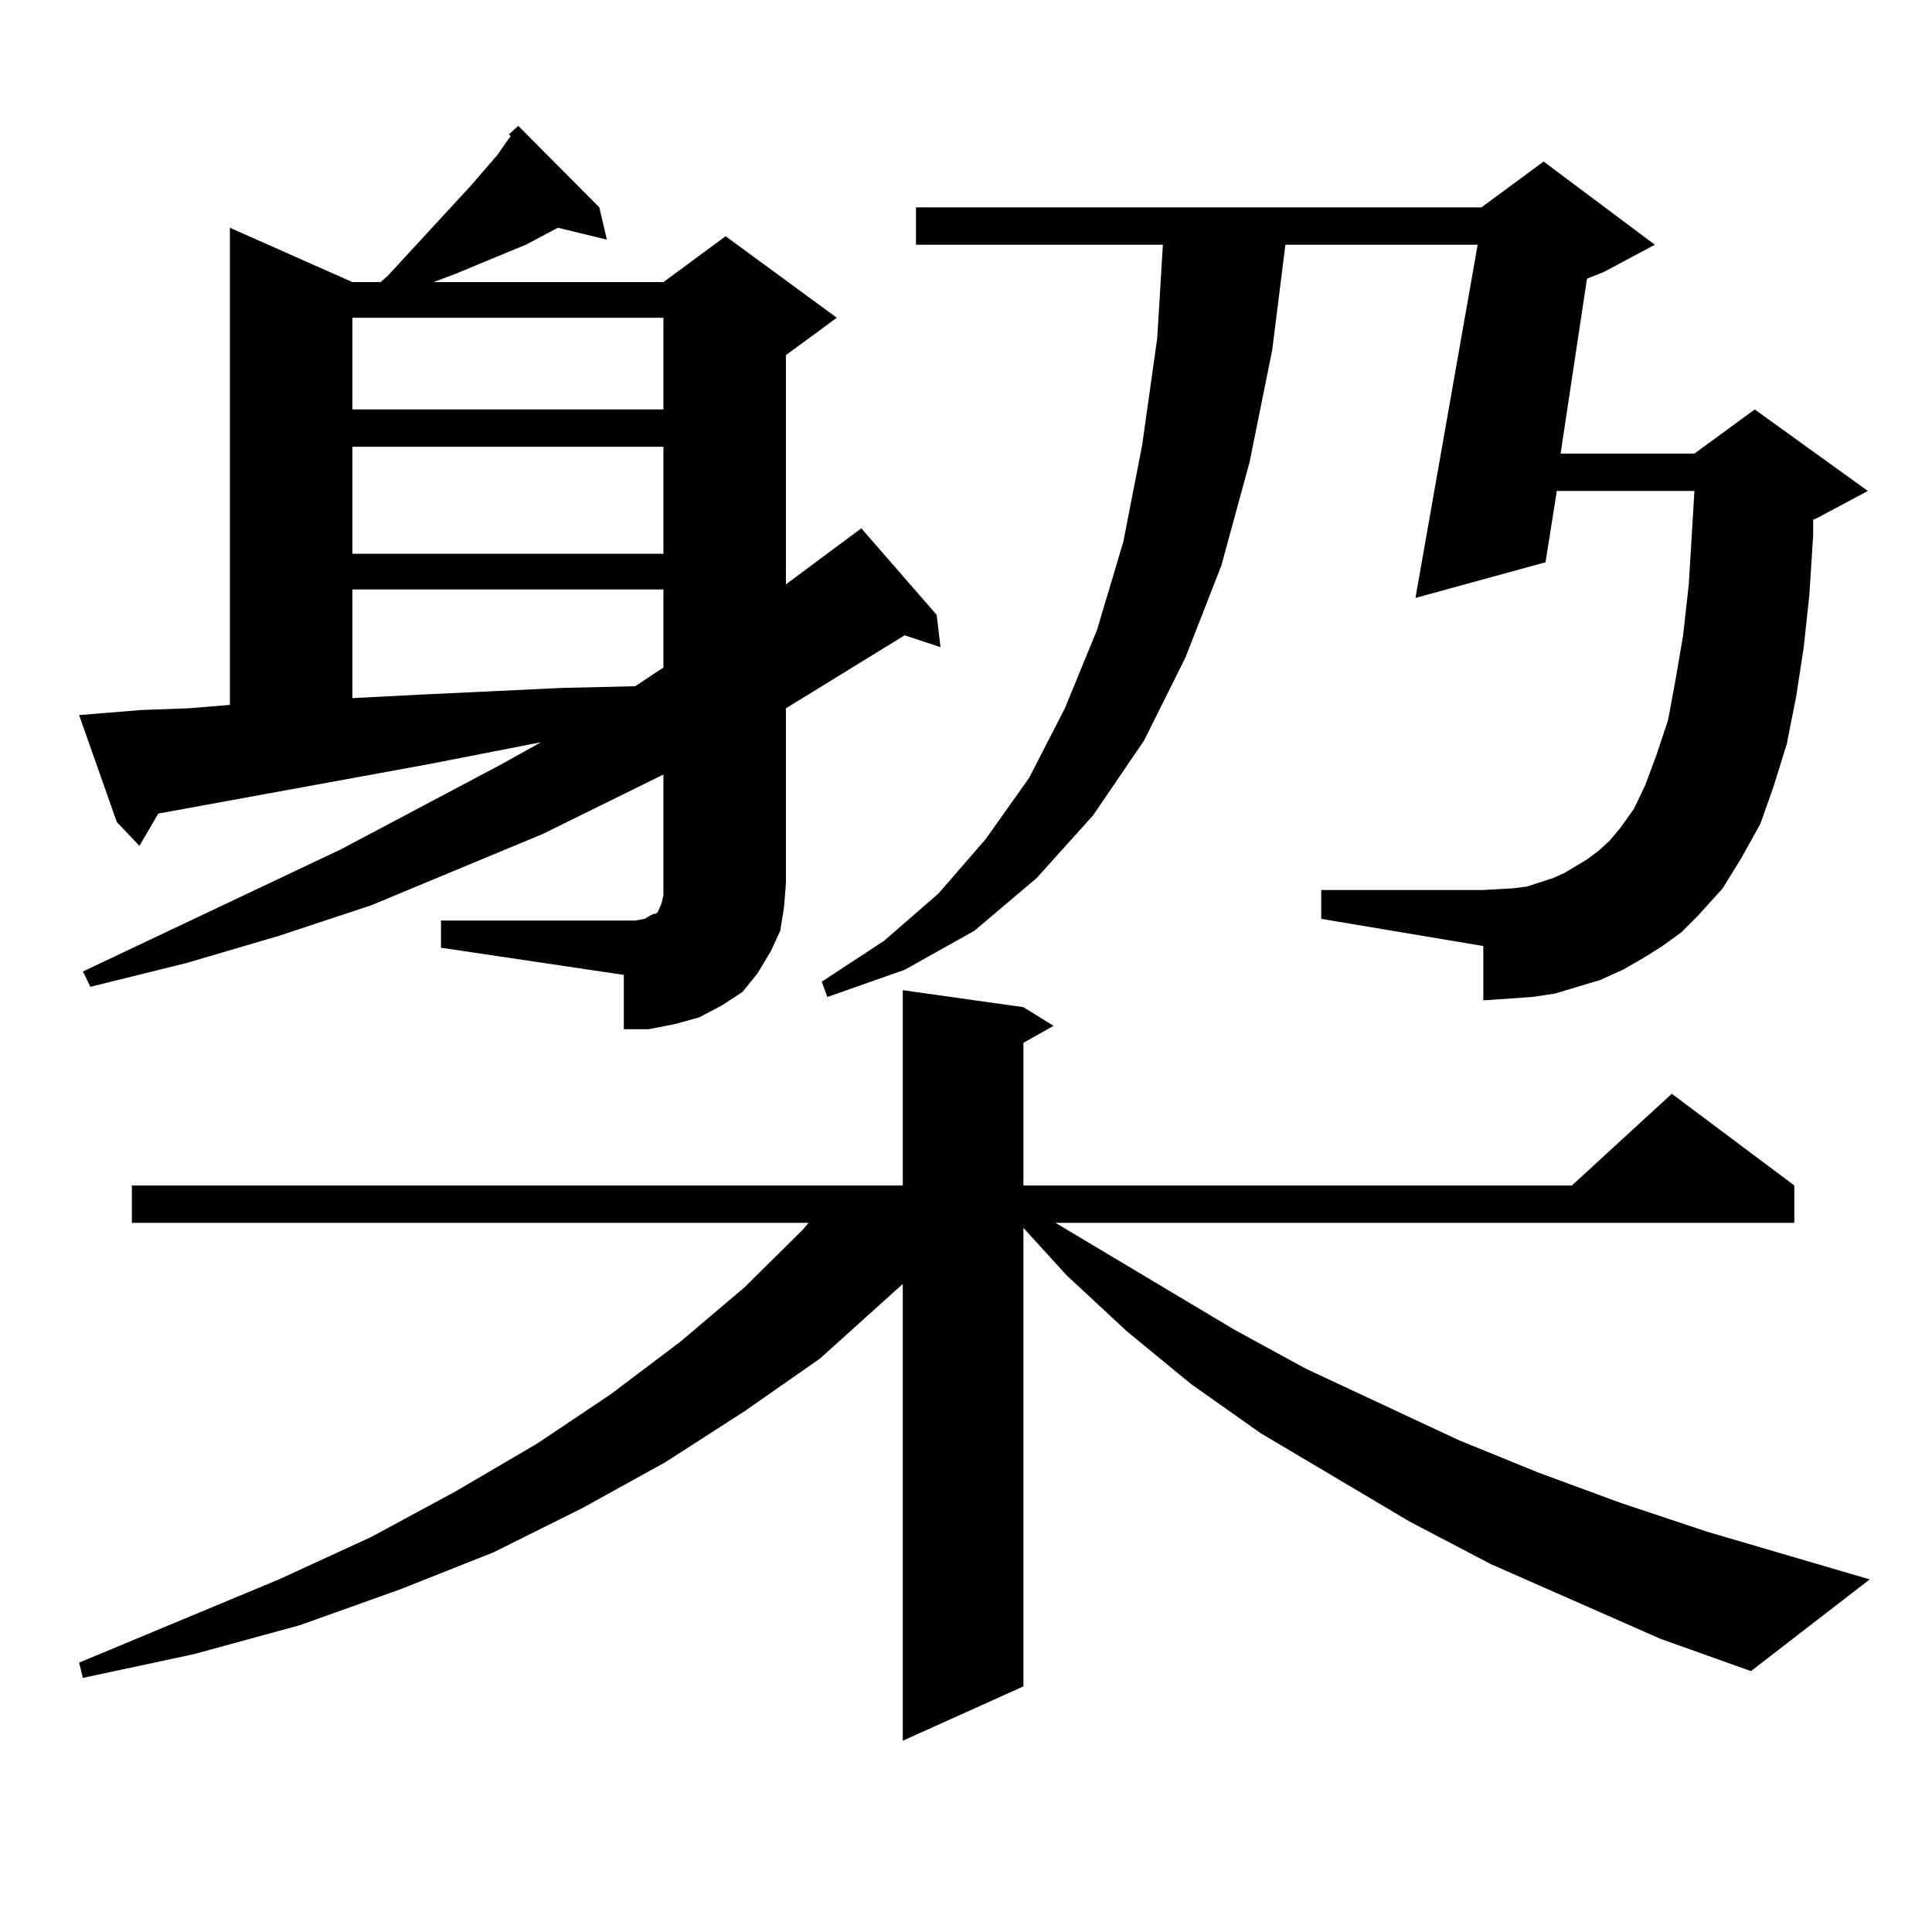
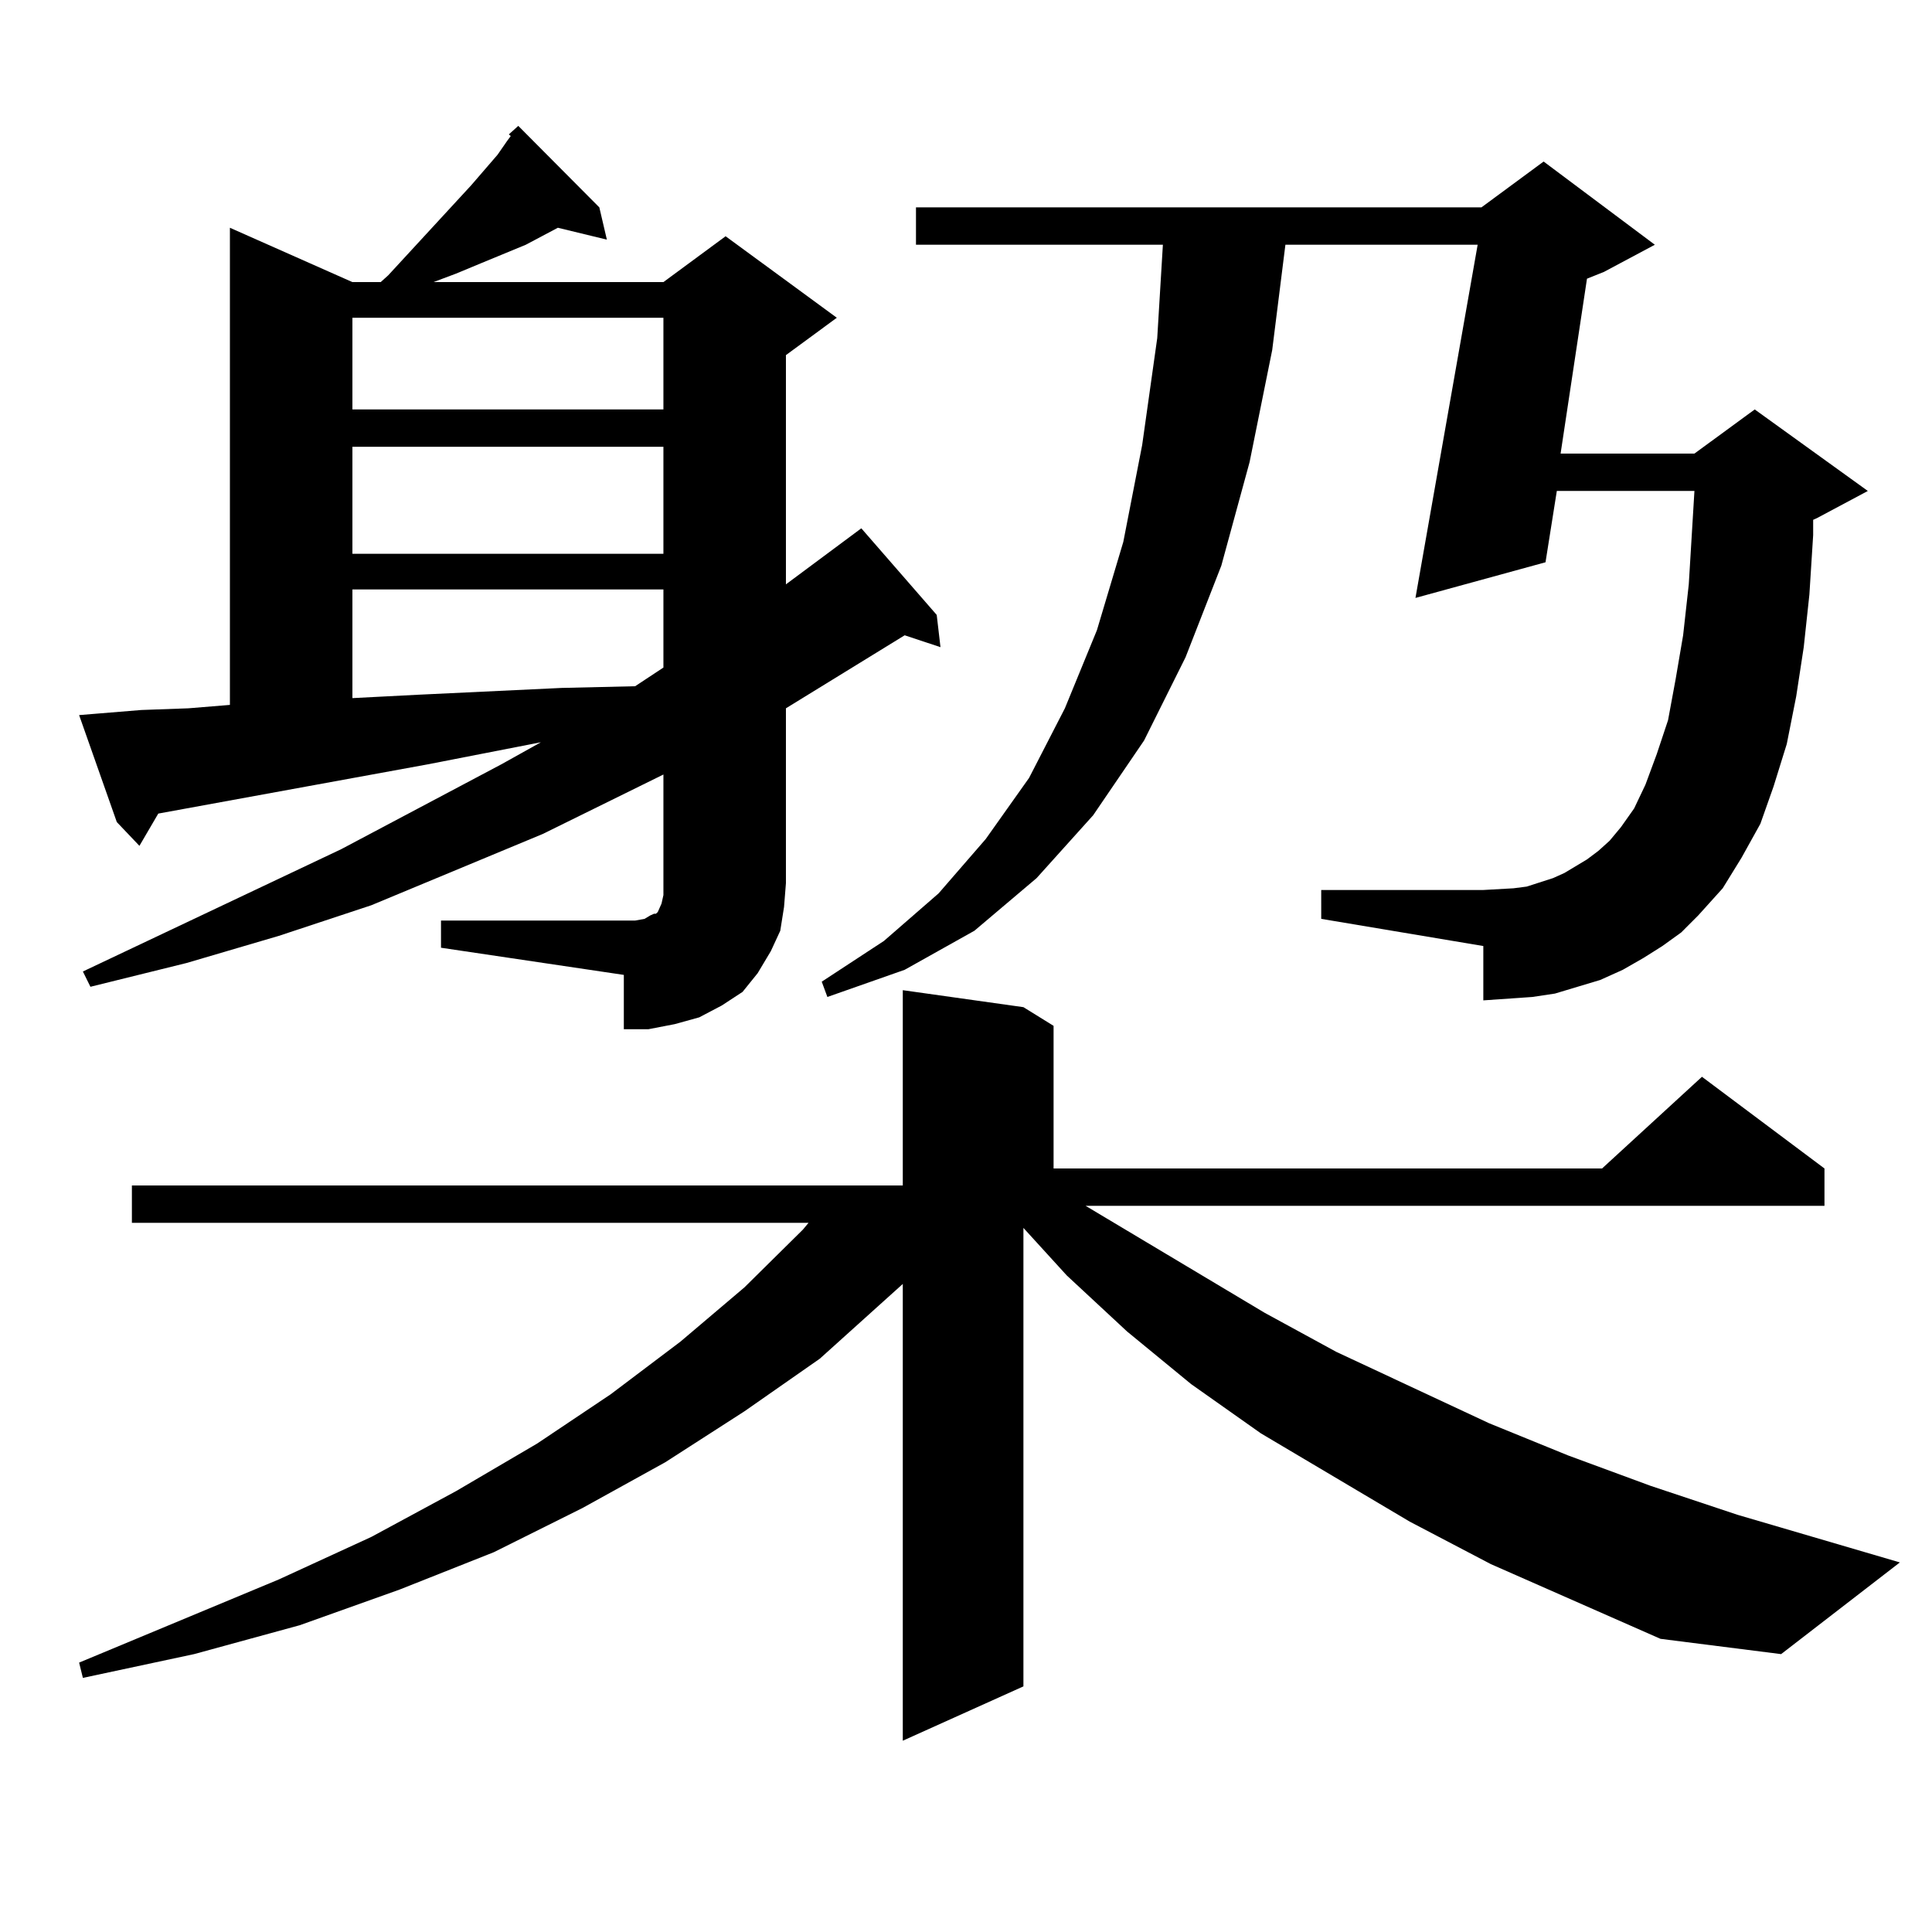
<svg xmlns="http://www.w3.org/2000/svg" version="1.1" id="图层_1" x="0px" y="0px" width="1000px" height="1000px" viewBox="0 0 1000 1000" enable-background="new 0 0 1000 1000" xml:space="preserve">
-   <path d="M263.384,69.547l4.878-4.395l41.95,42.188l3.902,16.699l-25.365-6.152l-16.585,8.789l-23.414,9.668l-12.683,5.273  l-11.707,4.395h119.021l32.194-23.73l57.56,42.188l-26.341,19.336v118.652l39.023-29.004l39.023,44.824l1.951,16.699l-18.536-6.152  l-61.462,37.793v90.527l-0.976,12.305l-1.951,12.305l-4.878,10.547l-6.829,11.426l-7.805,9.668l-10.731,7.031l-11.707,6.152  l-12.683,3.516l-13.658,2.637h-12.683v-28.125l-94.631-14.063V476.48h100.485l4.878-0.879l2.927-1.758l1.951-0.879h0.976  l0.976-0.879l1.951-4.395l0.976-4.395v-6.152v-56.25l-62.438,30.762l-88.778,36.914l-47.804,15.82l-47.804,14.063l-49.755,12.305  l-3.902-7.91l133.655-63.281l82.924-43.945l20.487-11.426l-58.535,11.426L81.925,421.109l-9.756,16.699l-11.707-12.305  l-19.512-55.371l10.731-0.879l21.463-1.758l24.39-0.879l21.463-1.758V117.887l63.413,28.125h14.634l3.902-3.516l42.925-46.582  l13.658-15.82l4.878-7.031l1.951-2.637L263.384,69.547z M859.467,848.258l-87.803-38.672l-41.95-21.973l-77.071-45.703  l-36.097-25.488l-33.17-27.246l-31.219-29.004l-22.438-24.609v237.305l-62.438,28.125V664.566l-42.926,38.672l-39.023,27.246  l-40.975,26.367l-42.926,23.73l-45.853,22.852L206.8,822.77l-51.706,18.457l-54.633,14.941l-57.56,12.305l-1.951-7.91  l103.412-43.066l47.804-21.973l43.901-23.73l41.95-24.609l38.048-25.488l36.097-27.246l33.17-28.125l30.243-29.883l2.927-3.516  H68.267V613.59h399.014V512.516l62.438,8.789l15.609,9.668l-15.609,8.789v73.828h283.896l51.706-47.461l63.413,47.461v19.336  h-382.43l92.681,55.371l37.072,20.215l79.022,36.914l40.975,16.699l42.926,15.82l44.877,14.941l83.9,24.609l-61.462,47.461  L859.467,848.258z M182.411,164.469v47.461h160.971v-47.461H182.411z M182.411,231.266v55.371h160.971v-55.371H182.411z   M182.411,305.094v56.25l34.146-1.758l74.144-3.516l38.048-0.879l14.634-9.668v-40.43H182.411z M860.442,489.664l-9.756,6.152  l-10.731,6.152l-11.707,5.273l-11.707,3.516l-11.707,3.516l-11.707,1.758l-12.683,0.879l-12.683,0.879v-28.125l-83.9-14.063V460.66  h83.9l15.609-0.879l6.829-0.879l13.658-4.395l5.854-2.637l5.854-3.516l5.854-3.516l5.854-4.395l5.854-5.273l5.854-7.031l6.829-9.668  l5.854-12.305l5.854-15.82l5.854-17.578l3.902-21.094l3.902-22.852l2.927-26.367l2.927-48.34H805.81l-5.854,36.914l-67.315,18.457  l32.194-182.813h-99.51l-6.829,54.492l-11.707,58.008l-14.634,53.613l-18.536,47.461l-21.463,43.066l-26.341,38.672l-29.268,32.52  l-32.194,27.246l-36.097,20.215l-39.999,14.063l-2.927-7.91l32.194-21.094l28.292-24.609l24.39-28.125l22.438-31.641l18.536-36.035  l16.585-40.43l13.658-45.703l9.756-50.098l7.805-55.371l2.927-48.34H474.11V107.34h292.676l32.194-23.73l57.56,43.066  l-26.341,14.063l-8.78,3.516l-13.658,90.527h69.267l31.219-22.852l58.535,42.188L940.44,268.18l-1.951,0.879v7.91l-1.951,30.762  l-2.927,27.246l-3.902,25.488l-4.878,24.609l-6.829,21.973l-6.829,19.336l-9.756,17.578l-9.756,15.82l-12.683,14.063l-8.78,8.789  L860.442,489.664z" />
+   <path d="M263.384,69.547l4.878-4.395l41.95,42.188l3.902,16.699l-25.365-6.152l-16.585,8.789l-23.414,9.668l-12.683,5.273  l-11.707,4.395h119.021l32.194-23.73l57.56,42.188l-26.341,19.336v118.652l39.023-29.004l39.023,44.824l1.951,16.699l-18.536-6.152  l-61.462,37.793v90.527l-0.976,12.305l-1.951,12.305l-4.878,10.547l-6.829,11.426l-7.805,9.668l-10.731,7.031l-11.707,6.152  l-12.683,3.516l-13.658,2.637h-12.683v-28.125l-94.631-14.063V476.48h100.485l4.878-0.879l2.927-1.758l1.951-0.879h0.976  l0.976-0.879l1.951-4.395l0.976-4.395v-6.152v-56.25l-62.438,30.762l-88.778,36.914l-47.804,15.82l-47.804,14.063l-49.755,12.305  l-3.902-7.91l133.655-63.281l82.924-43.945l20.487-11.426l-58.535,11.426L81.925,421.109l-9.756,16.699l-11.707-12.305  l-19.512-55.371l10.731-0.879l21.463-1.758l24.39-0.879l21.463-1.758V117.887l63.413,28.125h14.634l3.902-3.516l42.925-46.582  l13.658-15.82l4.878-7.031l1.951-2.637L263.384,69.547z M859.467,848.258l-87.803-38.672l-41.95-21.973l-77.071-45.703  l-36.097-25.488l-33.17-27.246l-31.219-29.004l-22.438-24.609v237.305l-62.438,28.125V664.566l-42.926,38.672l-39.023,27.246  l-40.975,26.367l-42.926,23.73l-45.853,22.852L206.8,822.77l-51.706,18.457l-54.633,14.941l-57.56,12.305l-1.951-7.91  l103.412-43.066l47.804-21.973l43.901-23.73l41.95-24.609l38.048-25.488l36.097-27.246l33.17-28.125l30.243-29.883l2.927-3.516  H68.267V613.59h399.014V512.516l62.438,8.789l15.609,9.668v73.828h283.896l51.706-47.461l63.413,47.461v19.336  h-382.43l92.681,55.371l37.072,20.215l79.022,36.914l40.975,16.699l42.926,15.82l44.877,14.941l83.9,24.609l-61.462,47.461  L859.467,848.258z M182.411,164.469v47.461h160.971v-47.461H182.411z M182.411,231.266v55.371h160.971v-55.371H182.411z   M182.411,305.094v56.25l34.146-1.758l74.144-3.516l38.048-0.879l14.634-9.668v-40.43H182.411z M860.442,489.664l-9.756,6.152  l-10.731,6.152l-11.707,5.273l-11.707,3.516l-11.707,3.516l-11.707,1.758l-12.683,0.879l-12.683,0.879v-28.125l-83.9-14.063V460.66  h83.9l15.609-0.879l6.829-0.879l13.658-4.395l5.854-2.637l5.854-3.516l5.854-3.516l5.854-4.395l5.854-5.273l5.854-7.031l6.829-9.668  l5.854-12.305l5.854-15.82l5.854-17.578l3.902-21.094l3.902-22.852l2.927-26.367l2.927-48.34H805.81l-5.854,36.914l-67.315,18.457  l32.194-182.813h-99.51l-6.829,54.492l-11.707,58.008l-14.634,53.613l-18.536,47.461l-21.463,43.066l-26.341,38.672l-29.268,32.52  l-32.194,27.246l-36.097,20.215l-39.999,14.063l-2.927-7.91l32.194-21.094l28.292-24.609l24.39-28.125l22.438-31.641l18.536-36.035  l16.585-40.43l13.658-45.703l9.756-50.098l7.805-55.371l2.927-48.34H474.11V107.34h292.676l32.194-23.73l57.56,43.066  l-26.341,14.063l-8.78,3.516l-13.658,90.527h69.267l31.219-22.852l58.535,42.188L940.44,268.18l-1.951,0.879v7.91l-1.951,30.762  l-2.927,27.246l-3.902,25.488l-4.878,24.609l-6.829,21.973l-6.829,19.336l-9.756,17.578l-9.756,15.82l-12.683,14.063l-8.78,8.789  L860.442,489.664z" />
</svg>